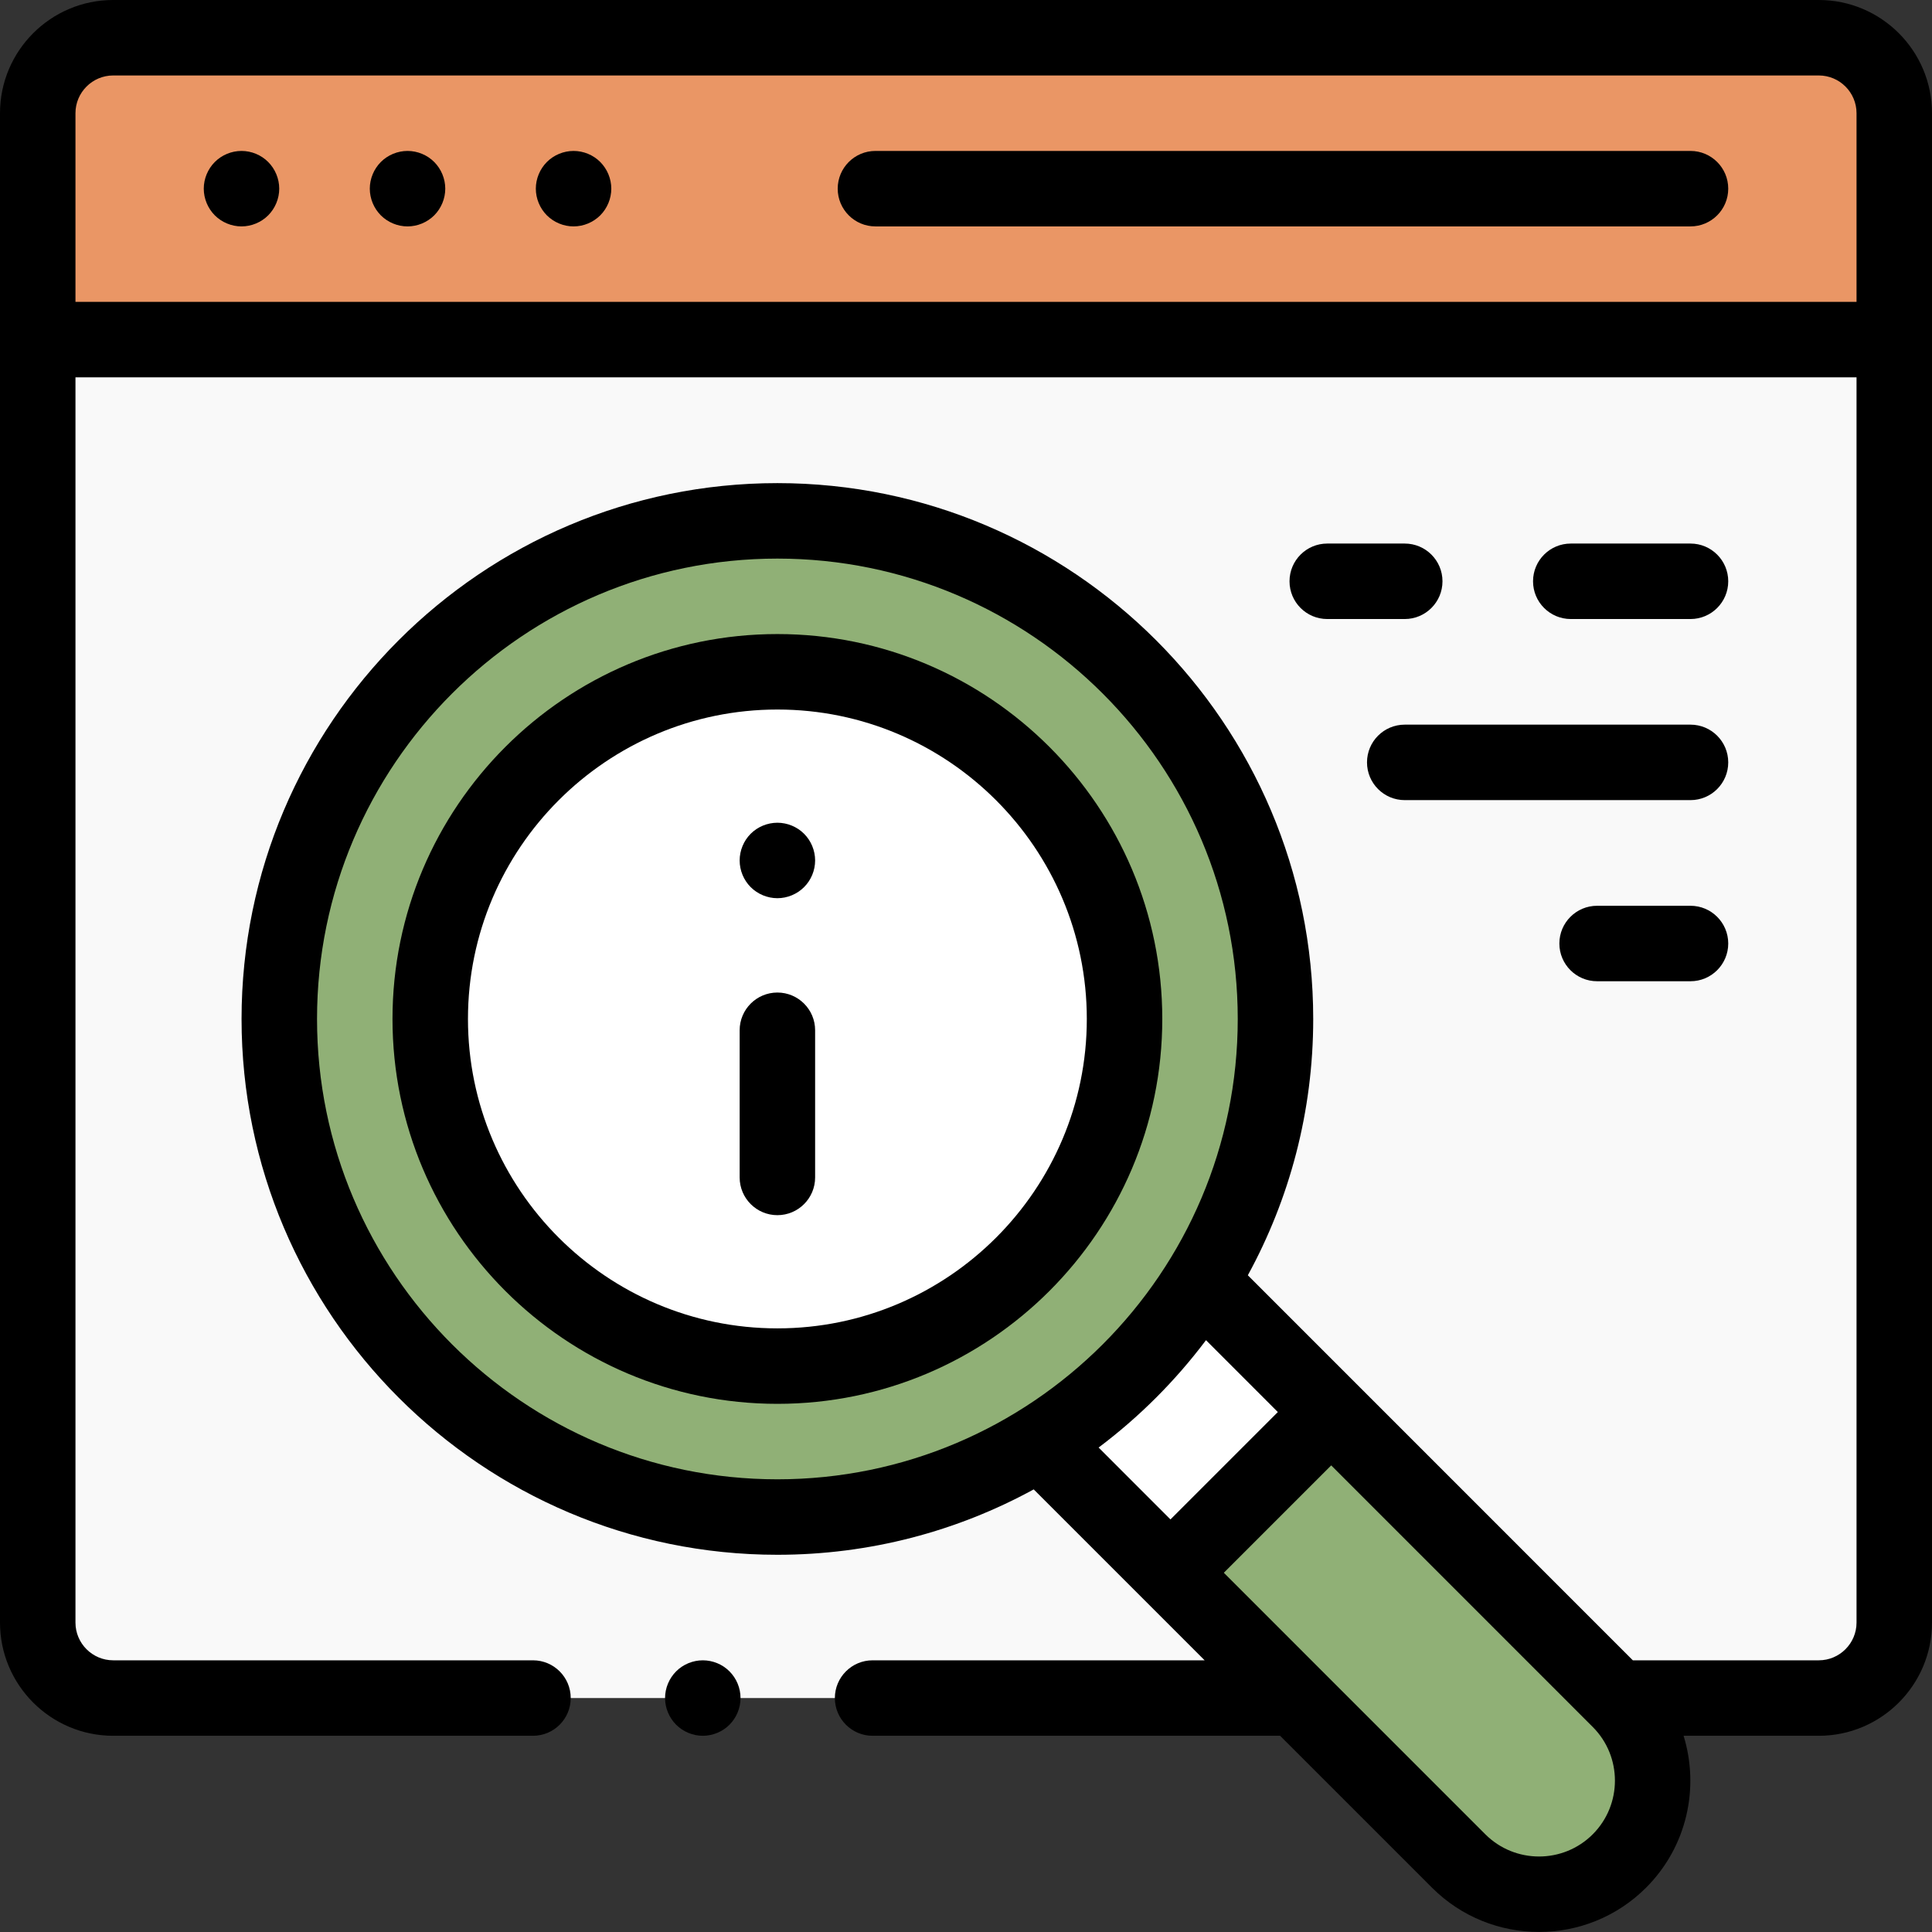
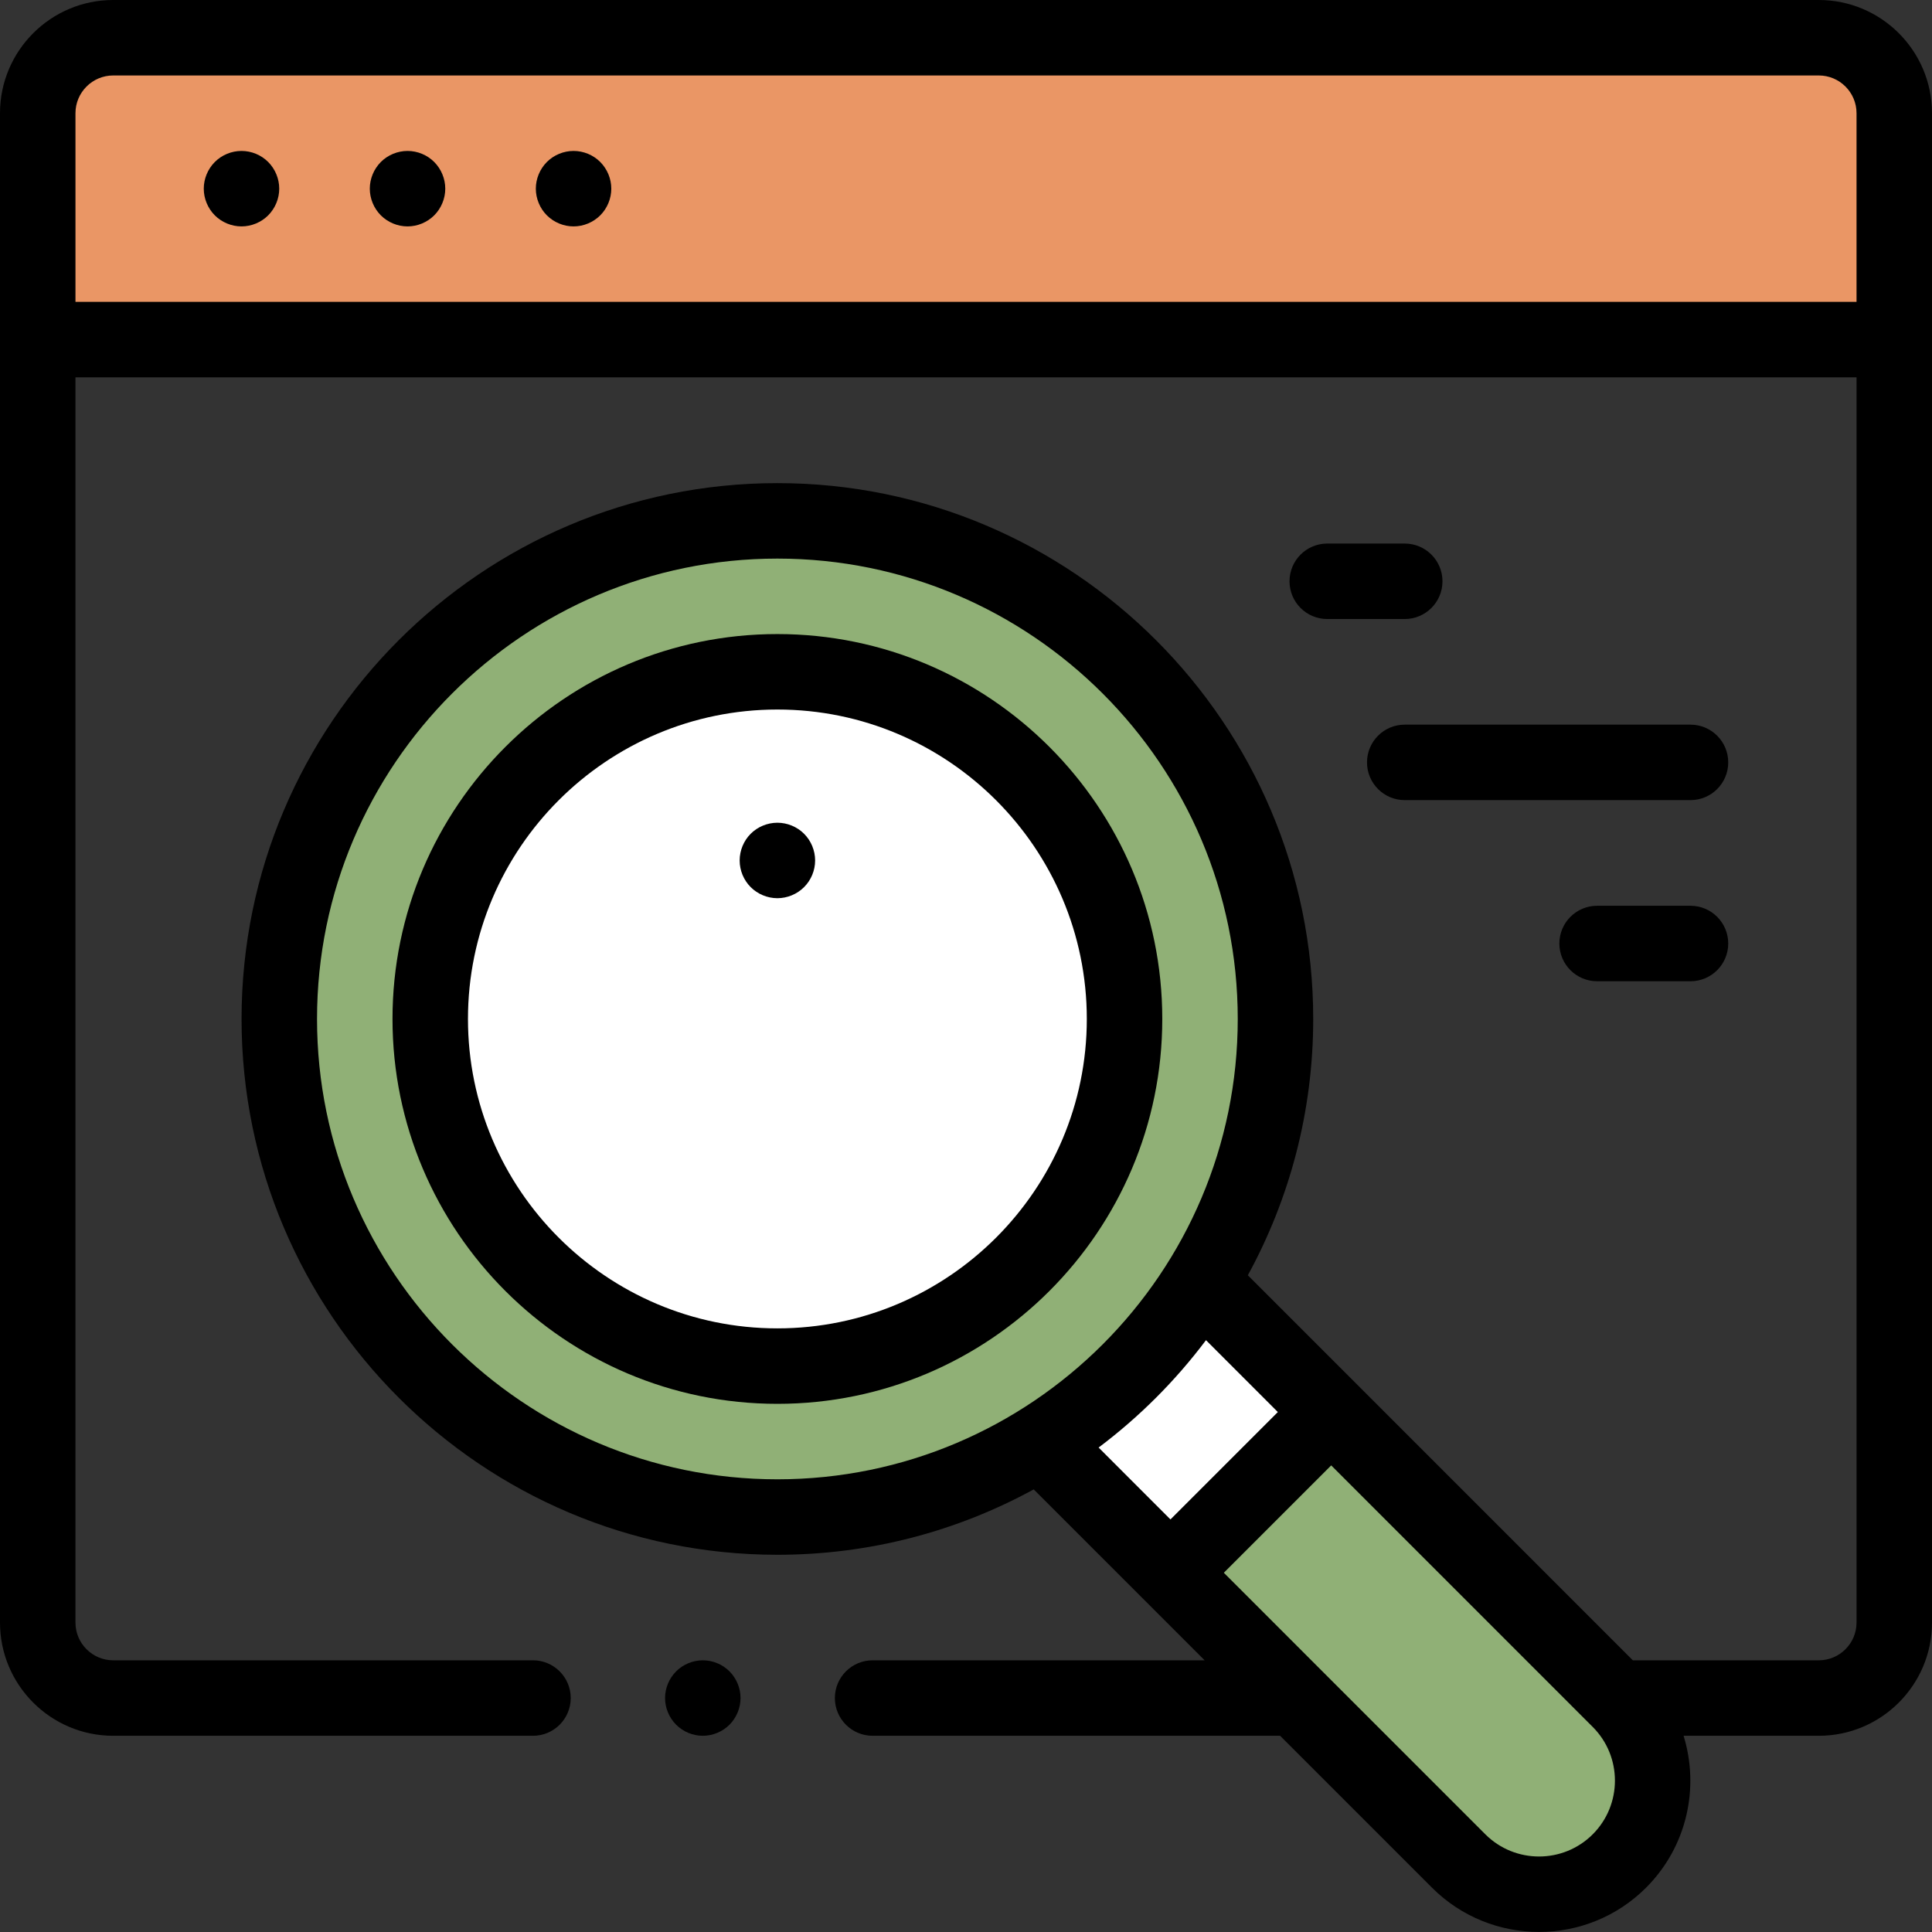
<svg xmlns="http://www.w3.org/2000/svg" width="64" height="64" viewBox="0 0 64 64" fill="none">
  <rect x="0" y="0" width="64" height="64" fill="#333333" stroke="none" />
-   <path d="M60.25 56.25H3.75C2.369 56.25 1.25 55.131 1.25 53.75V3.75C1.25 2.369 2.369 1.25 3.75 1.25H60.25C61.631 1.25 62.75 2.369 62.75 3.75V53.75C62.75 55.131 61.631 56.25 60.25 56.25Z" fill="#F9F9F9" />
  <path d="M60.25 1.25H3.75C2.369 1.25 1.25 2.369 1.25 3.75V11.25H62.75V3.75C62.75 2.369 61.631 1.25 60.25 1.25Z" fill="white" />
  <path d="M62.75 11.25H1.25V3.75C1.25 2.369 2.369 1.25 3.75 1.25H60.25C61.631 1.25 62.75 2.369 62.75 3.75V11.25Z" fill="#EA9665" />
  <path d="M53.645 61.648C52.175 63.118 49.791 63.118 48.32 61.648L34.296 47.624L39.621 42.299L53.645 56.323C55.116 57.794 55.116 60.178 53.645 61.648Z" fill="#90B076" />
  <path d="M35.051 48.386L40.375 43.062L44.088 46.774L38.764 52.098L35.051 48.386Z" fill="white" />
  <path d="M25.752 50.254C34.865 50.254 42.252 42.867 42.252 33.754C42.252 24.641 34.865 17.254 25.752 17.254C16.639 17.254 9.252 24.641 9.252 33.754C9.252 42.867 16.639 50.254 25.752 50.254Z" fill="#90B076" />
  <path d="M25.752 45.258C32.105 45.258 37.256 40.107 37.256 33.754C37.256 27.401 32.105 22.25 25.752 22.25C19.398 22.25 14.248 27.401 14.248 33.754C14.248 40.107 19.398 45.258 25.752 45.258Z" fill="white" />
  <path d="M60.25 0H3.75C1.682 0 0 1.682 0 3.75V53.75C0 55.818 1.682 57.5 3.75 57.5H17.656C18.346 57.5 18.906 56.94 18.906 56.25C18.906 55.56 18.346 55 17.656 55H3.75C3.061 55 2.5 54.439 2.5 53.75V12.5H61.5V53.75C61.5 54.439 60.939 55 60.25 55H54.09L41.336 42.245C42.716 39.721 43.502 36.828 43.502 33.754C43.502 23.966 35.539 16.004 25.752 16.004C15.965 16.004 8.002 23.966 8.002 33.754C8.002 43.541 15.965 51.504 25.752 51.504C28.826 51.504 31.719 50.718 34.243 49.338L39.905 55H28.906C28.216 55 27.656 55.56 27.656 56.25C27.656 56.94 28.216 57.5 28.906 57.5H42.405L47.437 62.532C48.414 63.509 49.699 63.998 50.983 63.998C52.267 63.998 53.551 63.509 54.529 62.531C55.888 61.172 56.302 59.221 55.771 57.5H60.25C62.318 57.5 64 55.818 64 53.75V3.75C64 1.682 62.318 0 60.25 0ZM10.502 33.754C10.502 25.345 17.343 18.504 25.752 18.504C34.161 18.504 41.002 25.345 41.002 33.754C41.002 42.163 34.161 49.004 25.752 49.004C17.343 49.004 10.502 42.163 10.502 33.754ZM39.95 44.395L42.33 46.776L38.773 50.333L36.393 47.952C37.739 46.94 38.938 45.742 39.95 44.395ZM52.761 60.764C51.781 61.744 50.185 61.744 49.204 60.764L40.541 52.1L44.098 48.543L52.761 57.207C53.742 58.187 53.742 59.783 52.761 60.764ZM2.5 10V3.75C2.5 3.061 3.061 2.5 3.75 2.5H60.25C60.939 2.5 61.5 3.061 61.5 3.75V10H2.5Z" fill="black" />
-   <path d="M56 5H29C28.31 5 27.75 5.56 27.75 6.25C27.75 6.94 28.31 7.5 29 7.5H56C56.69 7.5 57.25 6.94 57.25 6.25C57.25 5.56 56.69 5 56 5Z" fill="black" />
  <path d="M13.5 5C13.171 5 12.849 5.133 12.616 5.366C12.384 5.599 12.25 5.921 12.25 6.25C12.25 6.579 12.384 6.901 12.616 7.134C12.849 7.366 13.171 7.5 13.5 7.5C13.829 7.5 14.151 7.366 14.384 7.134C14.616 6.901 14.75 6.579 14.75 6.25C14.75 5.921 14.616 5.599 14.384 5.366C14.151 5.132 13.829 5 13.5 5Z" fill="black" />
  <path d="M8 5C7.671 5 7.349 5.133 7.116 5.366C6.884 5.599 6.75 5.921 6.75 6.25C6.75 6.579 6.884 6.901 7.116 7.134C7.349 7.366 7.671 7.5 8 7.5C8.329 7.5 8.651 7.366 8.884 7.134C9.116 6.9 9.25 6.579 9.25 6.25C9.25 5.921 9.116 5.599 8.884 5.366C8.651 5.132 8.329 5 8 5Z" fill="black" />
  <path d="M19 5C18.671 5 18.349 5.133 18.116 5.366C17.884 5.599 17.75 5.921 17.75 6.25C17.75 6.579 17.884 6.901 18.116 7.134C18.349 7.366 18.671 7.5 19 7.5C19.329 7.5 19.651 7.366 19.884 7.134C20.116 6.901 20.25 6.579 20.25 6.25C20.25 5.921 20.116 5.599 19.884 5.366C19.651 5.132 19.329 5 19 5Z" fill="black" />
-   <path d="M25.752 32.879C25.062 32.879 24.502 33.439 24.502 34.129V39.004C24.502 39.694 25.062 40.254 25.752 40.254C26.442 40.254 27.002 39.694 27.002 39.004V34.129C27.002 33.439 26.442 32.879 25.752 32.879Z" fill="black" />
  <path d="M25.752 27.254C25.422 27.254 25.1 27.387 24.867 27.62C24.635 27.852 24.502 28.175 24.502 28.504C24.502 28.833 24.635 29.155 24.867 29.387C25.1 29.62 25.422 29.754 25.752 29.754C26.081 29.754 26.404 29.62 26.636 29.387C26.869 29.155 27.002 28.833 27.002 28.504C27.002 28.175 26.869 27.852 26.636 27.62C26.404 27.387 26.081 27.254 25.752 27.254Z" fill="black" />
  <path d="M25.752 21.004C18.722 21.004 13.002 26.724 13.002 33.754C13.002 40.784 18.722 46.504 25.752 46.504C32.782 46.504 38.502 40.784 38.502 33.754C38.502 26.724 32.782 21.004 25.752 21.004ZM25.752 44.004C20.1 44.004 15.502 39.406 15.502 33.754C15.502 28.102 20.1 23.504 25.752 23.504C31.404 23.504 36.002 28.102 36.002 33.754C36.002 39.406 31.404 44.004 25.752 44.004Z" fill="black" />
  <path d="M45.284 25.255C45.284 25.945 45.843 26.505 46.534 26.505H56C56.69 26.505 57.25 25.945 57.25 25.255C57.25 24.565 56.69 24.005 56 24.005H46.534C45.843 24.005 45.284 24.564 45.284 25.255Z" fill="black" />
  <path d="M46.534 18.006H43.967C43.276 18.006 42.717 18.566 42.717 19.256C42.717 19.946 43.276 20.506 43.967 20.506H46.534C47.224 20.506 47.784 19.946 47.784 19.256C47.784 18.566 47.224 18.006 46.534 18.006Z" fill="black" />
-   <path d="M56 20.506C56.69 20.506 57.25 19.946 57.25 19.256C57.25 18.566 56.69 18.006 56 18.006H52.034C51.343 18.006 50.784 18.566 50.784 19.256C50.784 19.946 51.343 20.506 52.034 20.506H56Z" fill="black" />
  <path d="M56 30.005H52.906C52.216 30.005 51.656 30.565 51.656 31.255C51.656 31.945 52.216 32.505 52.906 32.505H56C56.69 32.505 57.25 31.945 57.25 31.255C57.25 30.565 56.69 30.005 56 30.005Z" fill="black" />
  <path d="M23.281 55C22.953 55 22.63 55.133 22.398 55.366C22.165 55.599 22.031 55.921 22.031 56.25C22.031 56.579 22.165 56.9 22.398 57.134C22.63 57.366 22.953 57.5 23.281 57.5C23.61 57.5 23.933 57.366 24.165 57.134C24.397 56.901 24.531 56.579 24.531 56.25C24.531 55.92 24.398 55.599 24.165 55.366C23.933 55.132 23.61 55 23.281 55Z" fill="black" />
</svg>